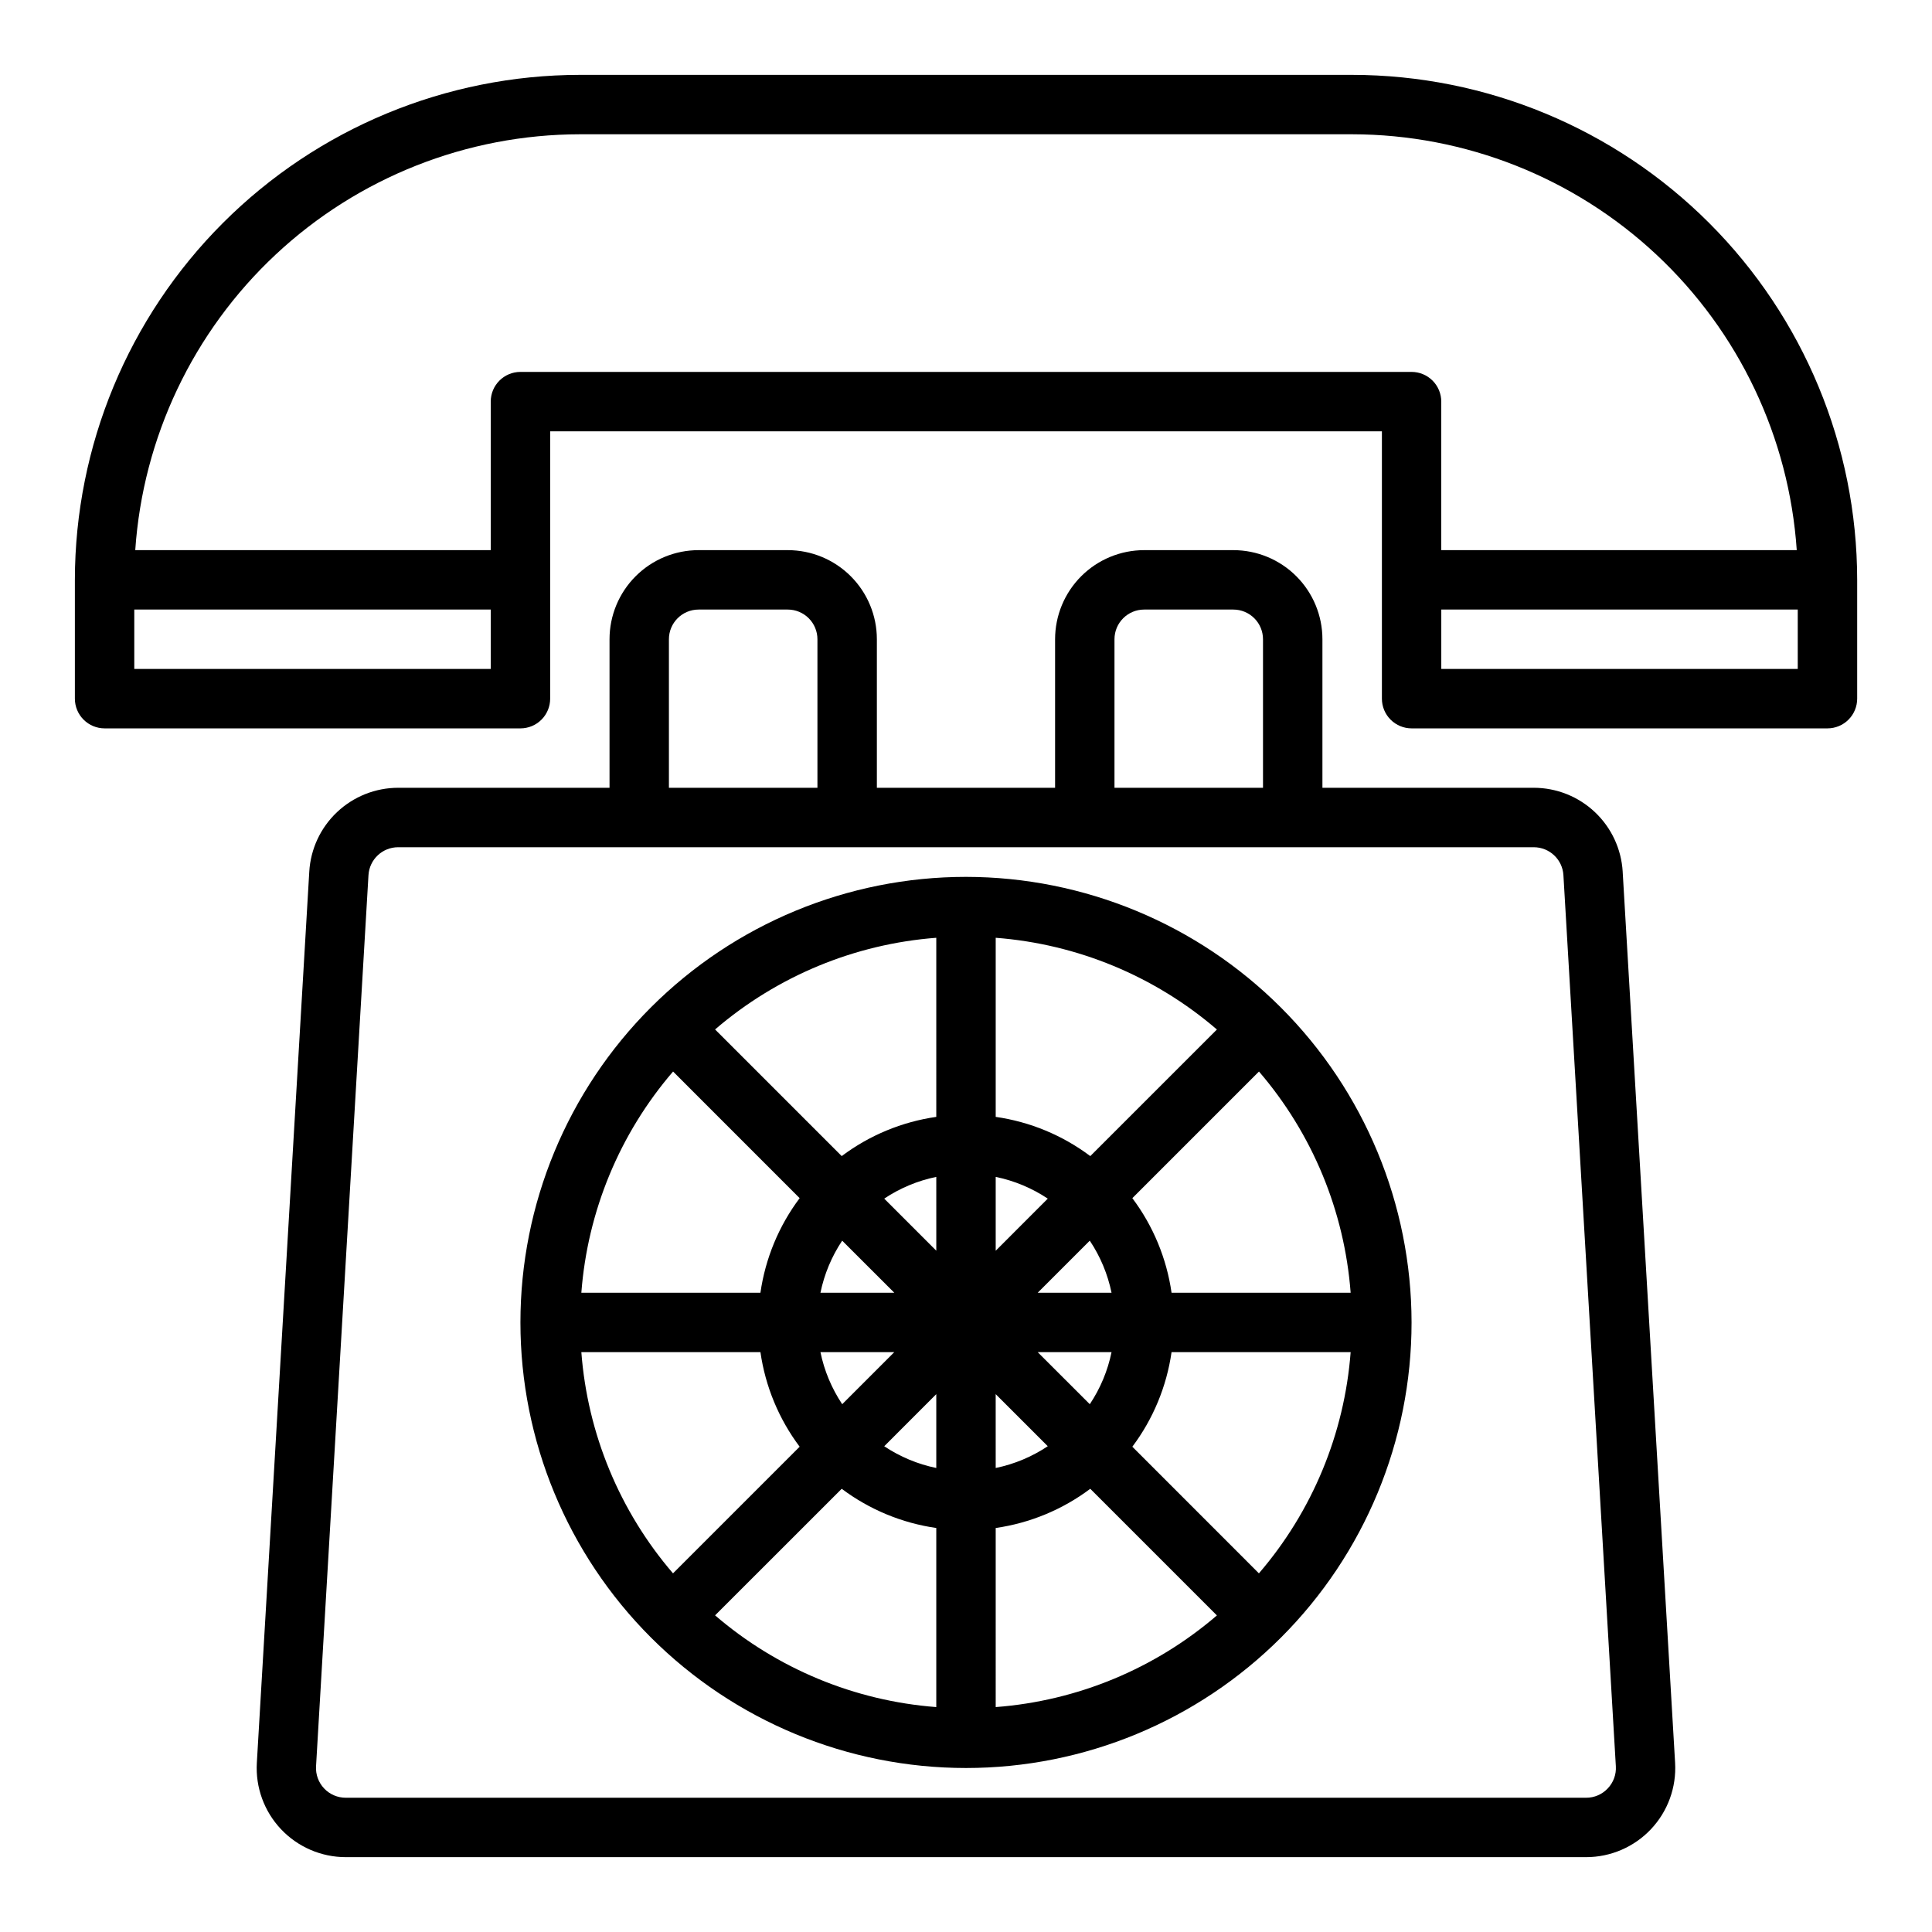
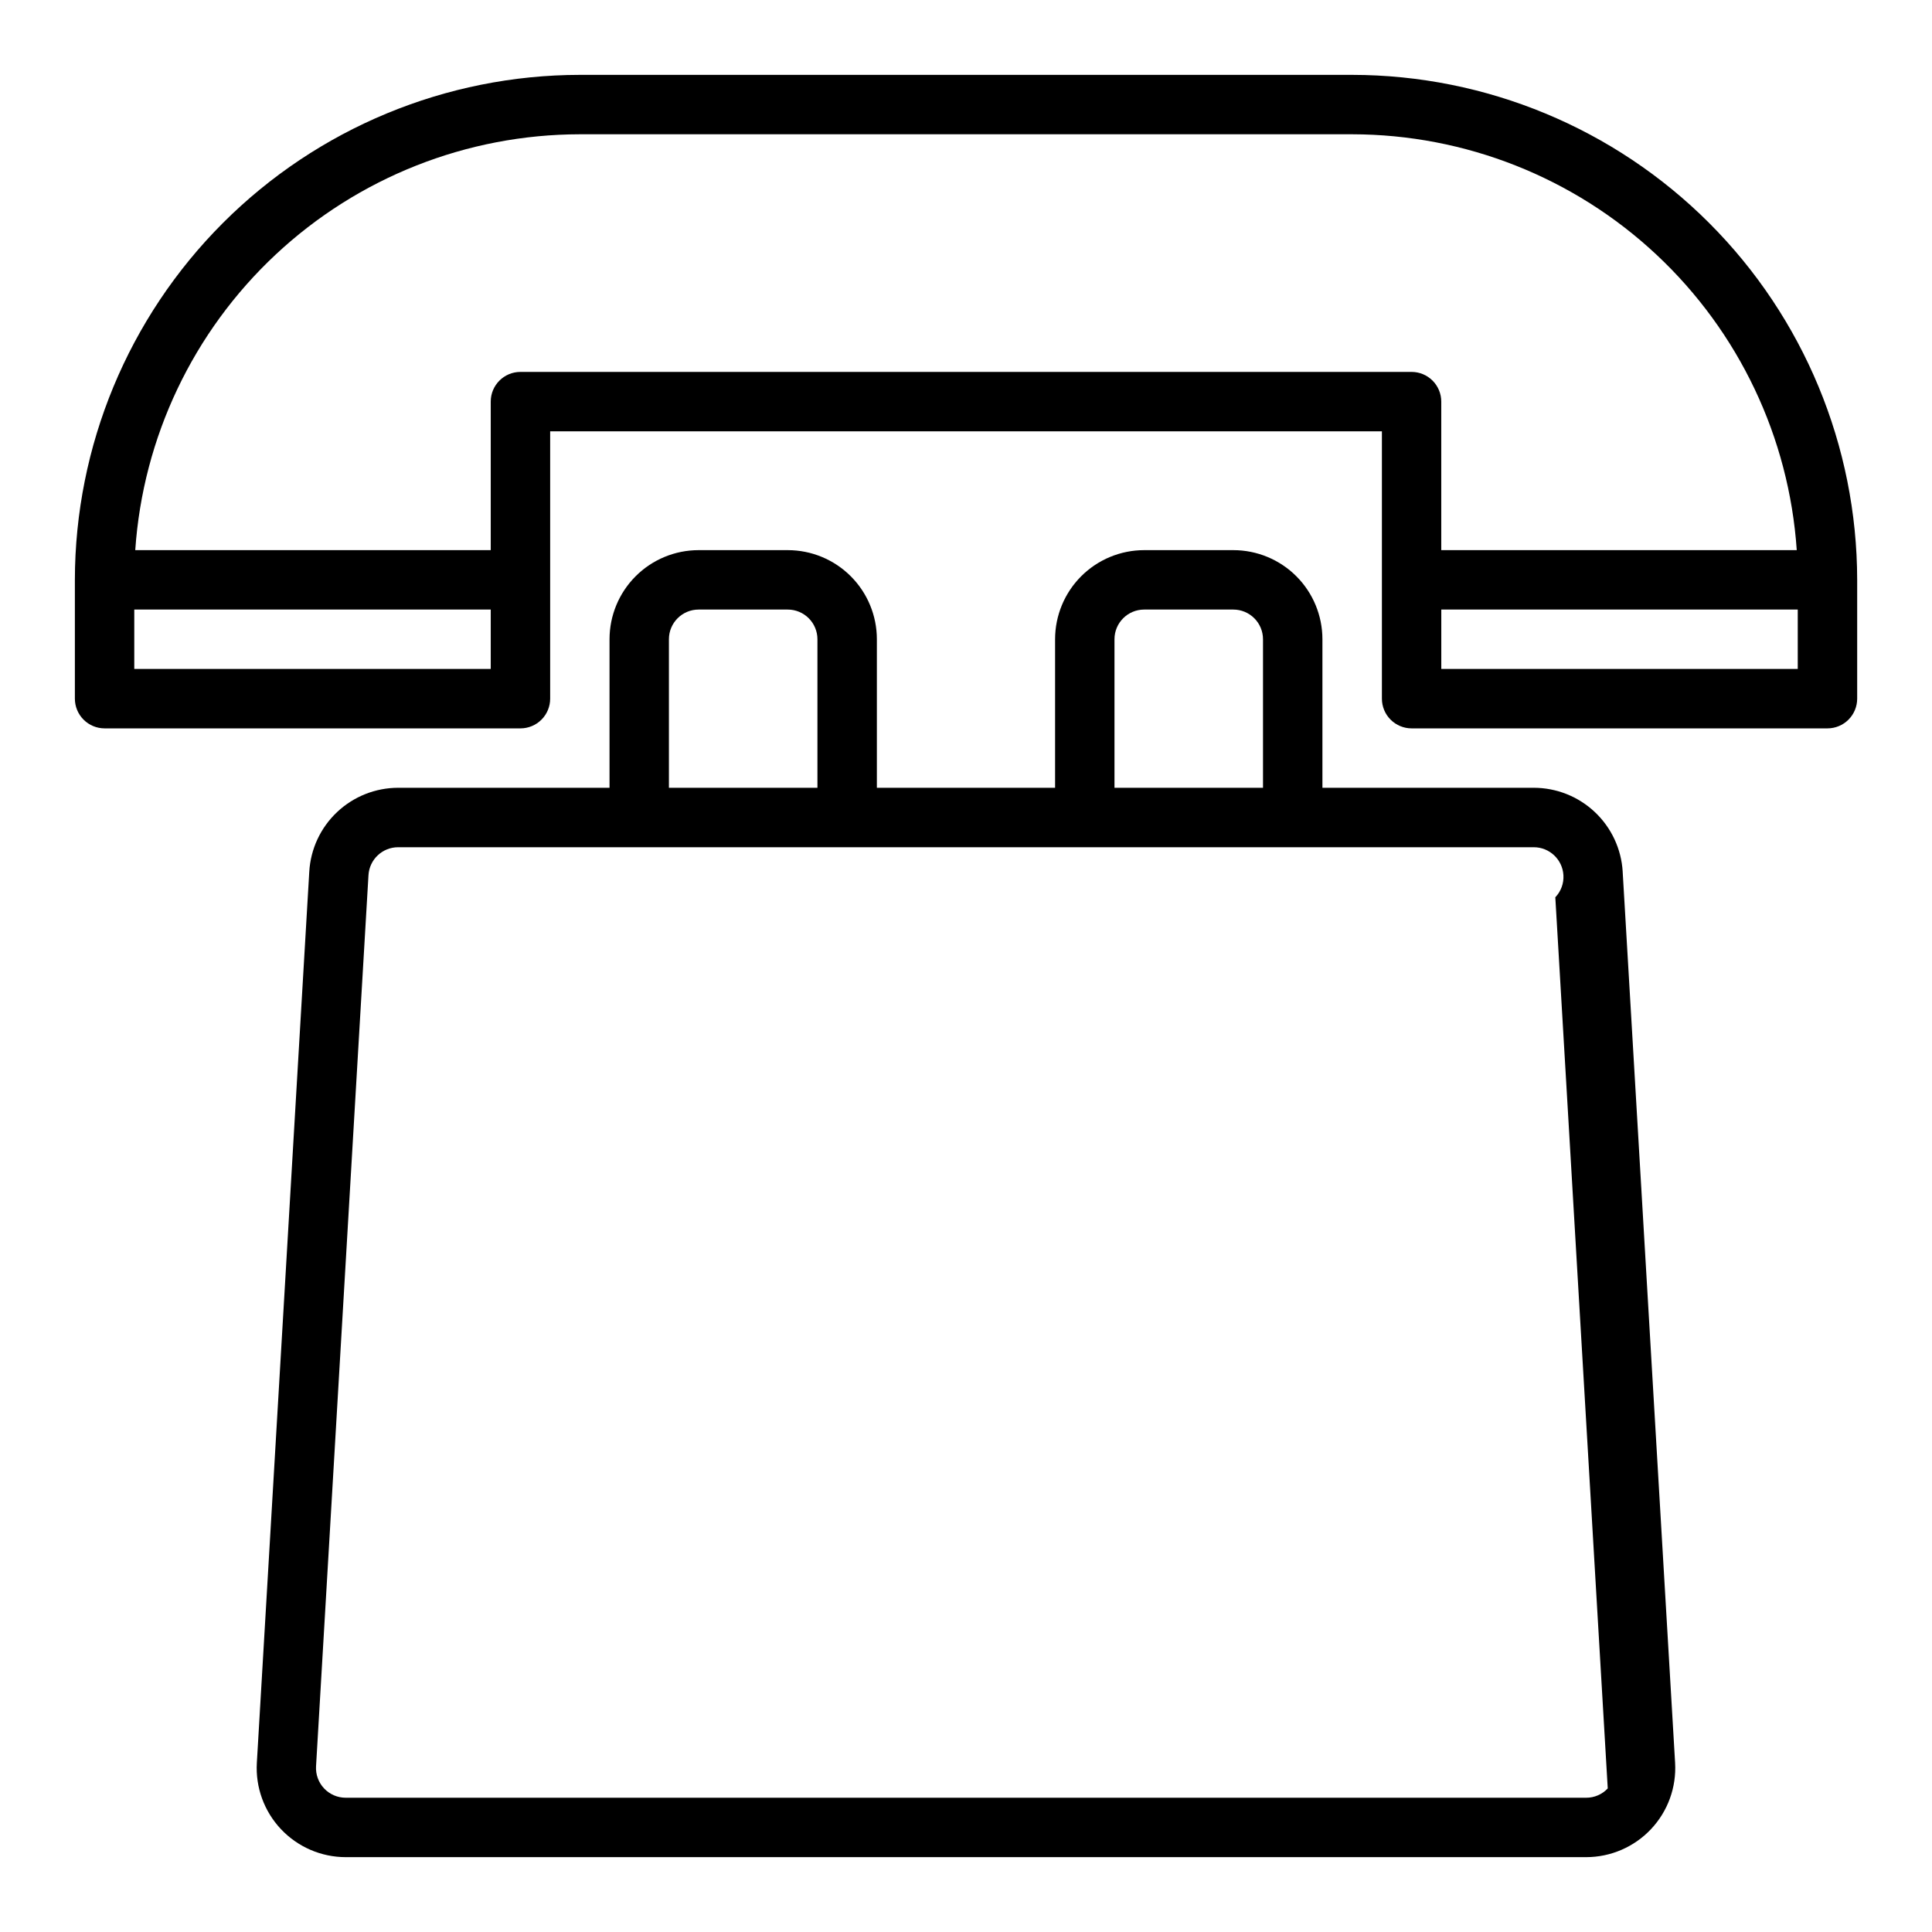
<svg xmlns="http://www.w3.org/2000/svg" fill="#000000" width="800px" height="800px" version="1.1" viewBox="144 144 512 512">
  <g>
    <path d="m502.34 163.84h-204.67c-35.48 0.043-69.496 14.152-94.586 39.242s-39.199 59.105-39.242 94.586v31.488-0.004c0 2.09 0.832 4.094 2.309 5.566 1.477 1.477 3.477 2.309 5.566 2.309h110.21c2.09 0 4.09-0.832 5.566-2.309 1.477-1.473 2.305-3.477 2.305-5.566v-70.848h220.42v70.848c0 2.09 0.828 4.094 2.305 5.566 1.477 1.477 3.481 2.309 5.566 2.309h110.21c2.086 0 4.09-0.832 5.566-2.309 1.473-1.473 2.305-3.477 2.305-5.566v-31.484c-0.039-35.48-14.152-69.496-39.242-94.586-25.086-25.09-59.102-39.199-94.582-39.242zm-228.29 157.44h-94.465v-15.742h94.465zm7.871-78.719c-4.348 0-7.871 3.523-7.871 7.871v39.359h-94.207c2.035-29.871 15.332-57.863 37.199-78.316 21.867-20.457 50.68-31.852 80.625-31.891h204.67c29.941 0.039 58.754 11.434 80.625 31.891 21.867 20.453 35.16 48.445 37.195 78.316h-94.207v-39.359c0-2.086-0.828-4.09-2.305-5.566-1.477-1.477-3.477-2.305-5.566-2.305zm338.5 78.719h-94.465v-15.742h94.465z" />
-     <path d="m400 376.38c-31.316 0-61.352 12.441-83.496 34.586-22.145 22.145-34.586 52.176-34.586 83.492 0 31.32 12.441 61.352 34.586 83.496 22.145 22.145 52.18 34.586 83.496 34.586s61.348-12.441 83.492-34.586c22.145-22.145 34.586-52.176 34.586-83.496-0.035-31.305-12.488-61.316-34.625-83.453-22.137-22.137-52.148-34.59-83.453-34.625zm7.871 79.508c4.926 1.012 9.613 2.969 13.801 5.762l-13.801 13.809zm-15.742 19.562-13.801-13.801c4.184-2.793 8.871-4.75 13.797-5.762zm-11.133 11.137h-19.57c1.016-4.926 2.969-9.613 5.762-13.797zm0 15.742-13.801 13.801c-2.793-4.184-4.754-8.871-5.769-13.797zm11.129 11.133v19.57c-4.926-1.012-9.613-2.969-13.797-5.762zm15.742 0 13.801 13.801h0.004c-4.188 2.793-8.871 4.754-13.801 5.769zm11.133-11.129h19.57c-1.012 4.926-2.969 9.613-5.762 13.797zm0-15.742 13.801-13.801c2.797 4.184 4.754 8.867 5.769 13.797zm13.934-36.211v-0.004c-7.348-5.516-15.969-9.086-25.062-10.391v-47.461c21.633 1.648 42.172 10.164 58.621 24.309zm-40.809-10.395c-9.094 1.305-17.715 4.875-25.062 10.391l-33.559-33.559c16.453-14.141 36.992-22.652 58.621-24.293zm-36.211 21.539c-5.512 7.348-9.086 15.969-10.391 25.062h-47.461c1.645-21.633 10.16-42.176 24.309-58.621zm-10.391 40.809c1.305 9.094 4.879 17.715 10.391 25.062l-33.559 33.559c-14.141-16.449-22.652-36.992-24.293-58.621zm21.539 36.211c7.348 5.512 15.969 9.086 25.062 10.391v47.461c-21.633-1.648-42.172-10.164-58.621-24.309zm40.809 10.391c9.094-1.305 17.715-4.879 25.062-10.391l33.559 33.559c-16.449 14.141-36.992 22.652-58.621 24.293zm36.211-21.539c5.516-7.348 9.086-15.969 10.391-25.062h47.461c-1.641 21.633-10.16 42.176-24.309 58.621zm10.391-40.809c-1.305-9.094-4.875-17.715-10.391-25.062l33.559-33.559c14.145 16.449 22.656 36.988 24.293 58.621z" />
-     <path d="m550.46 352.77h-56.004v-39.359c0-6.262-2.484-12.27-6.914-16.699-4.43-4.43-10.438-6.918-16.699-6.918h-23.617c-6.262 0-12.27 2.488-16.699 6.918-4.43 4.43-6.918 10.438-6.918 16.699v39.359h-47.23v-39.359c0-6.262-2.488-12.27-6.918-16.699-4.43-4.43-10.434-6.918-16.699-6.918h-23.617c-6.262 0-12.27 2.488-16.695 6.918-4.43 4.43-6.918 10.438-6.918 16.699v39.359h-56.004c-6.019 0.004-11.816 2.305-16.195 6.438-4.383 4.133-7.019 9.781-7.371 15.793l-13.895 236.16c-0.383 6.492 1.93 12.855 6.391 17.586 4.461 4.731 10.676 7.414 17.176 7.418h328.72c6.5-0.004 12.715-2.688 17.176-7.418 4.461-4.731 6.773-11.094 6.391-17.586l-13.895-236.16h0.004c-0.355-6.012-2.992-11.66-7.375-15.793-4.379-4.133-10.172-6.434-16.195-6.438zm-111.11-39.359c0-4.348 3.523-7.871 7.871-7.871h23.617c2.086 0 4.09 0.828 5.566 2.305 1.477 1.477 2.305 3.481 2.305 5.566v39.359h-39.359zm-118.08 0c0-4.348 3.523-7.871 7.871-7.871h23.617c2.09 0 4.09 0.828 5.566 2.305 1.477 1.477 2.305 3.481 2.305 5.566v39.359h-39.359zm248.8 304.54c-1.48 1.582-3.555 2.477-5.723 2.469h-328.72c-2.168 0.004-4.246-0.887-5.734-2.465-1.492-1.578-2.266-3.703-2.137-5.871l13.895-236.16c0.25-4.16 3.703-7.406 7.871-7.398h300.93c4.172-0.008 7.625 3.242 7.871 7.406l13.895 236.16c0.133 2.168-0.648 4.289-2.148 5.859z" />
+     <path d="m550.46 352.77h-56.004v-39.359c0-6.262-2.484-12.27-6.914-16.699-4.43-4.43-10.438-6.918-16.699-6.918h-23.617c-6.262 0-12.27 2.488-16.699 6.918-4.43 4.43-6.918 10.438-6.918 16.699v39.359h-47.23v-39.359c0-6.262-2.488-12.27-6.918-16.699-4.43-4.43-10.434-6.918-16.699-6.918h-23.617c-6.262 0-12.27 2.488-16.695 6.918-4.43 4.43-6.918 10.438-6.918 16.699v39.359h-56.004c-6.019 0.004-11.816 2.305-16.195 6.438-4.383 4.133-7.019 9.781-7.371 15.793l-13.895 236.16c-0.383 6.492 1.93 12.855 6.391 17.586 4.461 4.731 10.676 7.414 17.176 7.418h328.72c6.5-0.004 12.715-2.688 17.176-7.418 4.461-4.731 6.773-11.094 6.391-17.586l-13.895-236.16h0.004c-0.355-6.012-2.992-11.66-7.375-15.793-4.379-4.133-10.172-6.434-16.195-6.438zm-111.11-39.359c0-4.348 3.523-7.871 7.871-7.871h23.617c2.086 0 4.09 0.828 5.566 2.305 1.477 1.477 2.305 3.481 2.305 5.566v39.359h-39.359zm-118.08 0c0-4.348 3.523-7.871 7.871-7.871h23.617c2.09 0 4.09 0.828 5.566 2.305 1.477 1.477 2.305 3.481 2.305 5.566v39.359h-39.359zm248.8 304.54c-1.48 1.582-3.555 2.477-5.723 2.469h-328.72c-2.168 0.004-4.246-0.887-5.734-2.465-1.492-1.578-2.266-3.703-2.137-5.871l13.895-236.16c0.25-4.16 3.703-7.406 7.871-7.398h300.93c4.172-0.008 7.625 3.242 7.871 7.406c0.133 2.168-0.648 4.289-2.148 5.859z" />
  </g>
</svg>